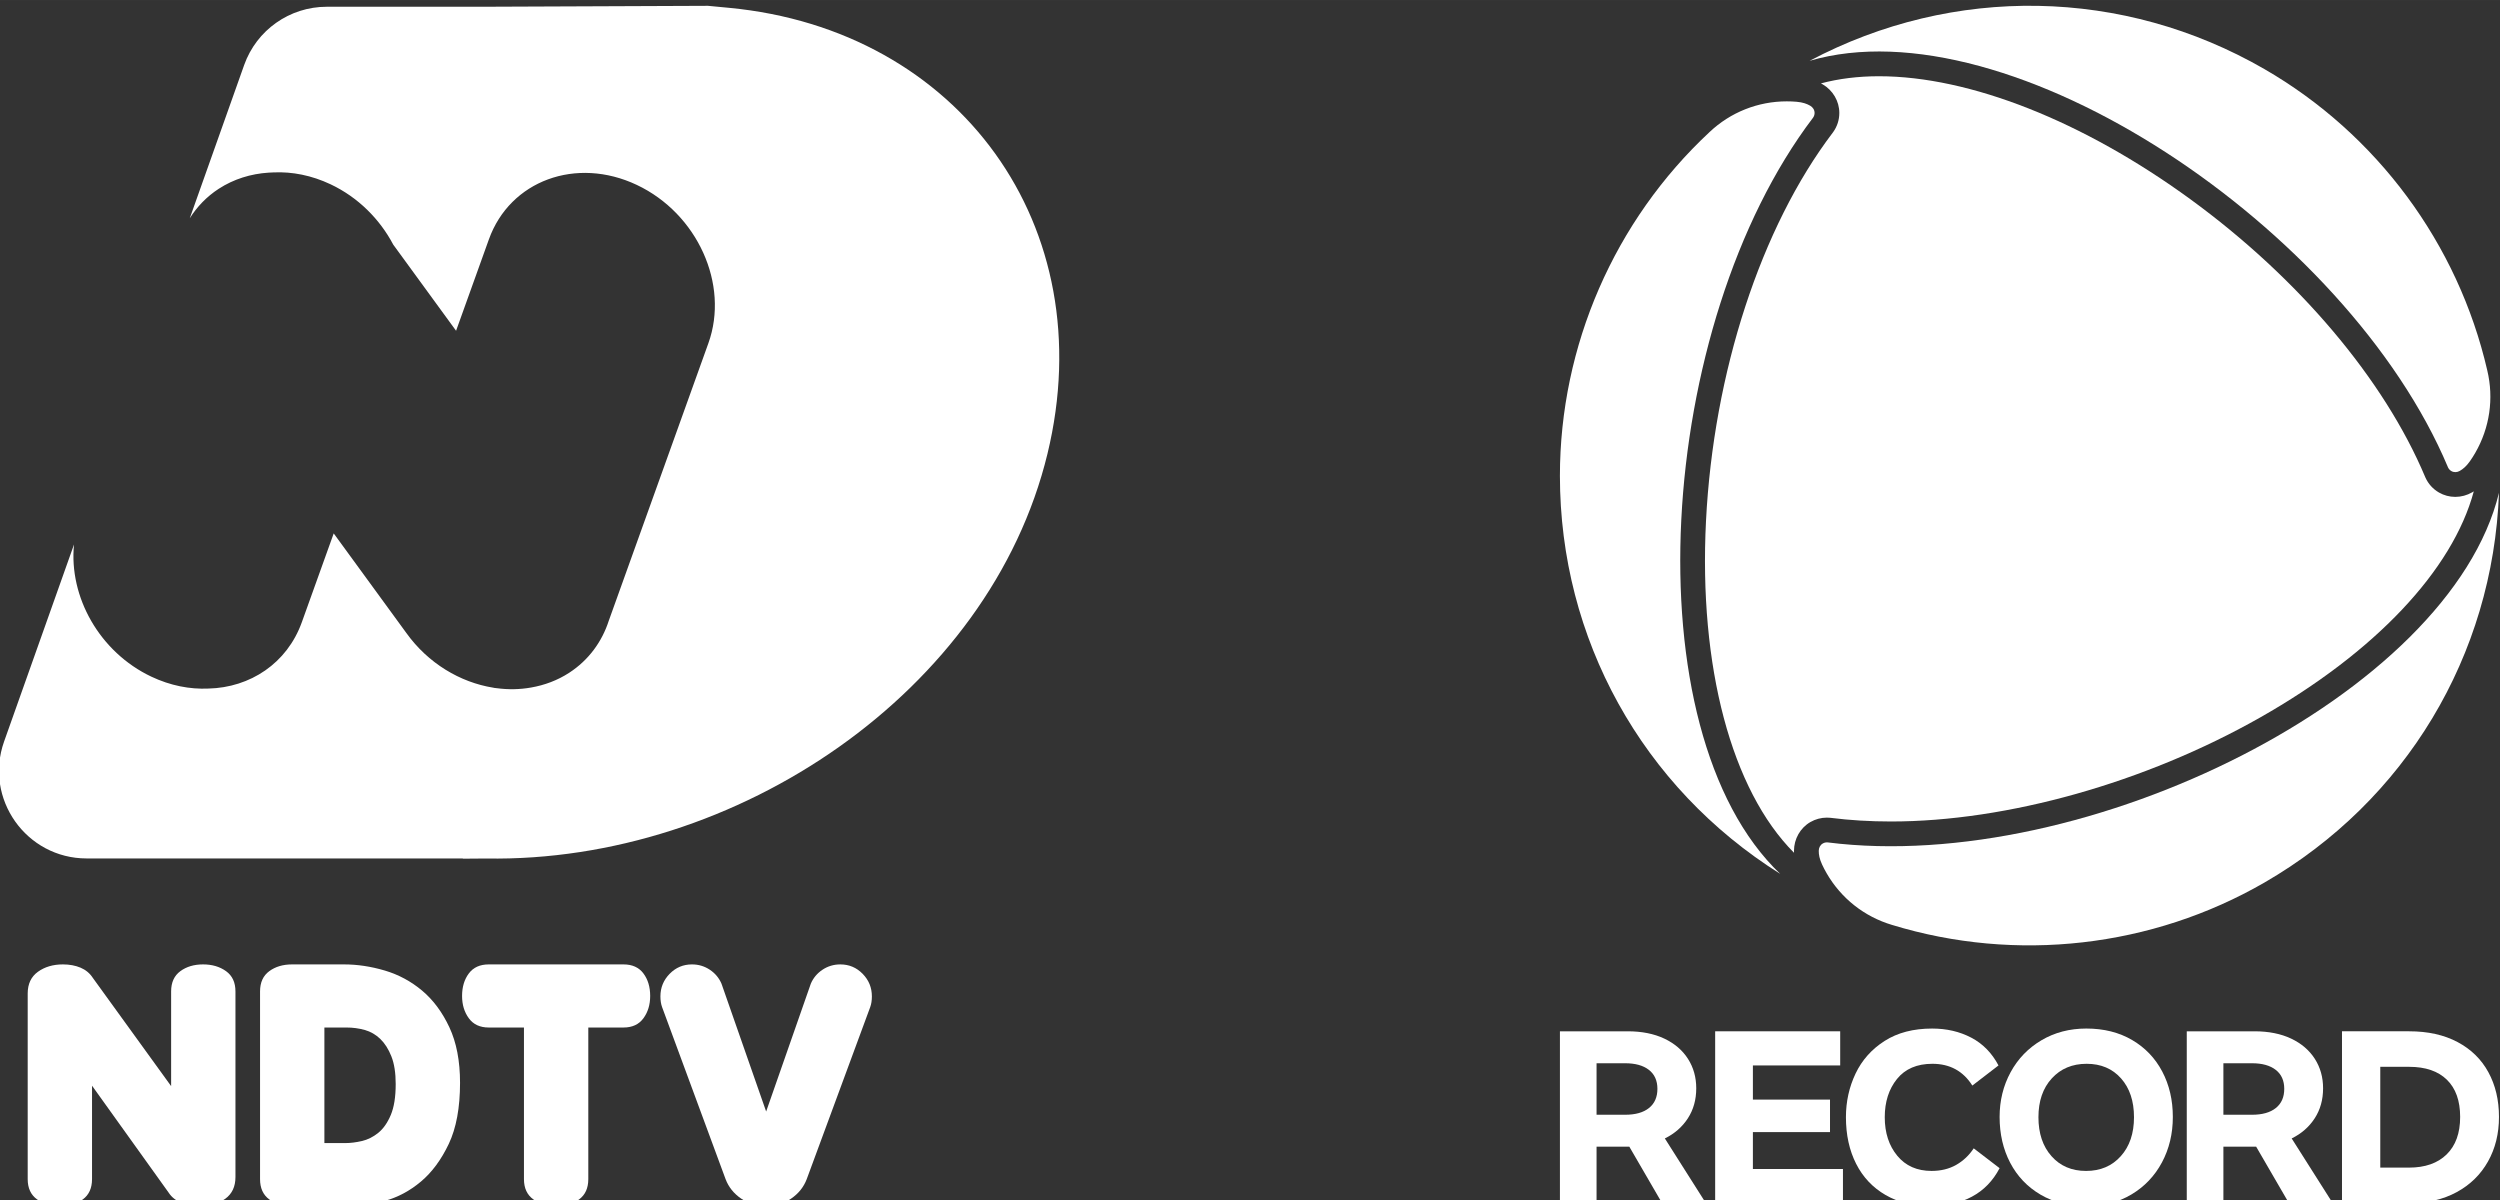
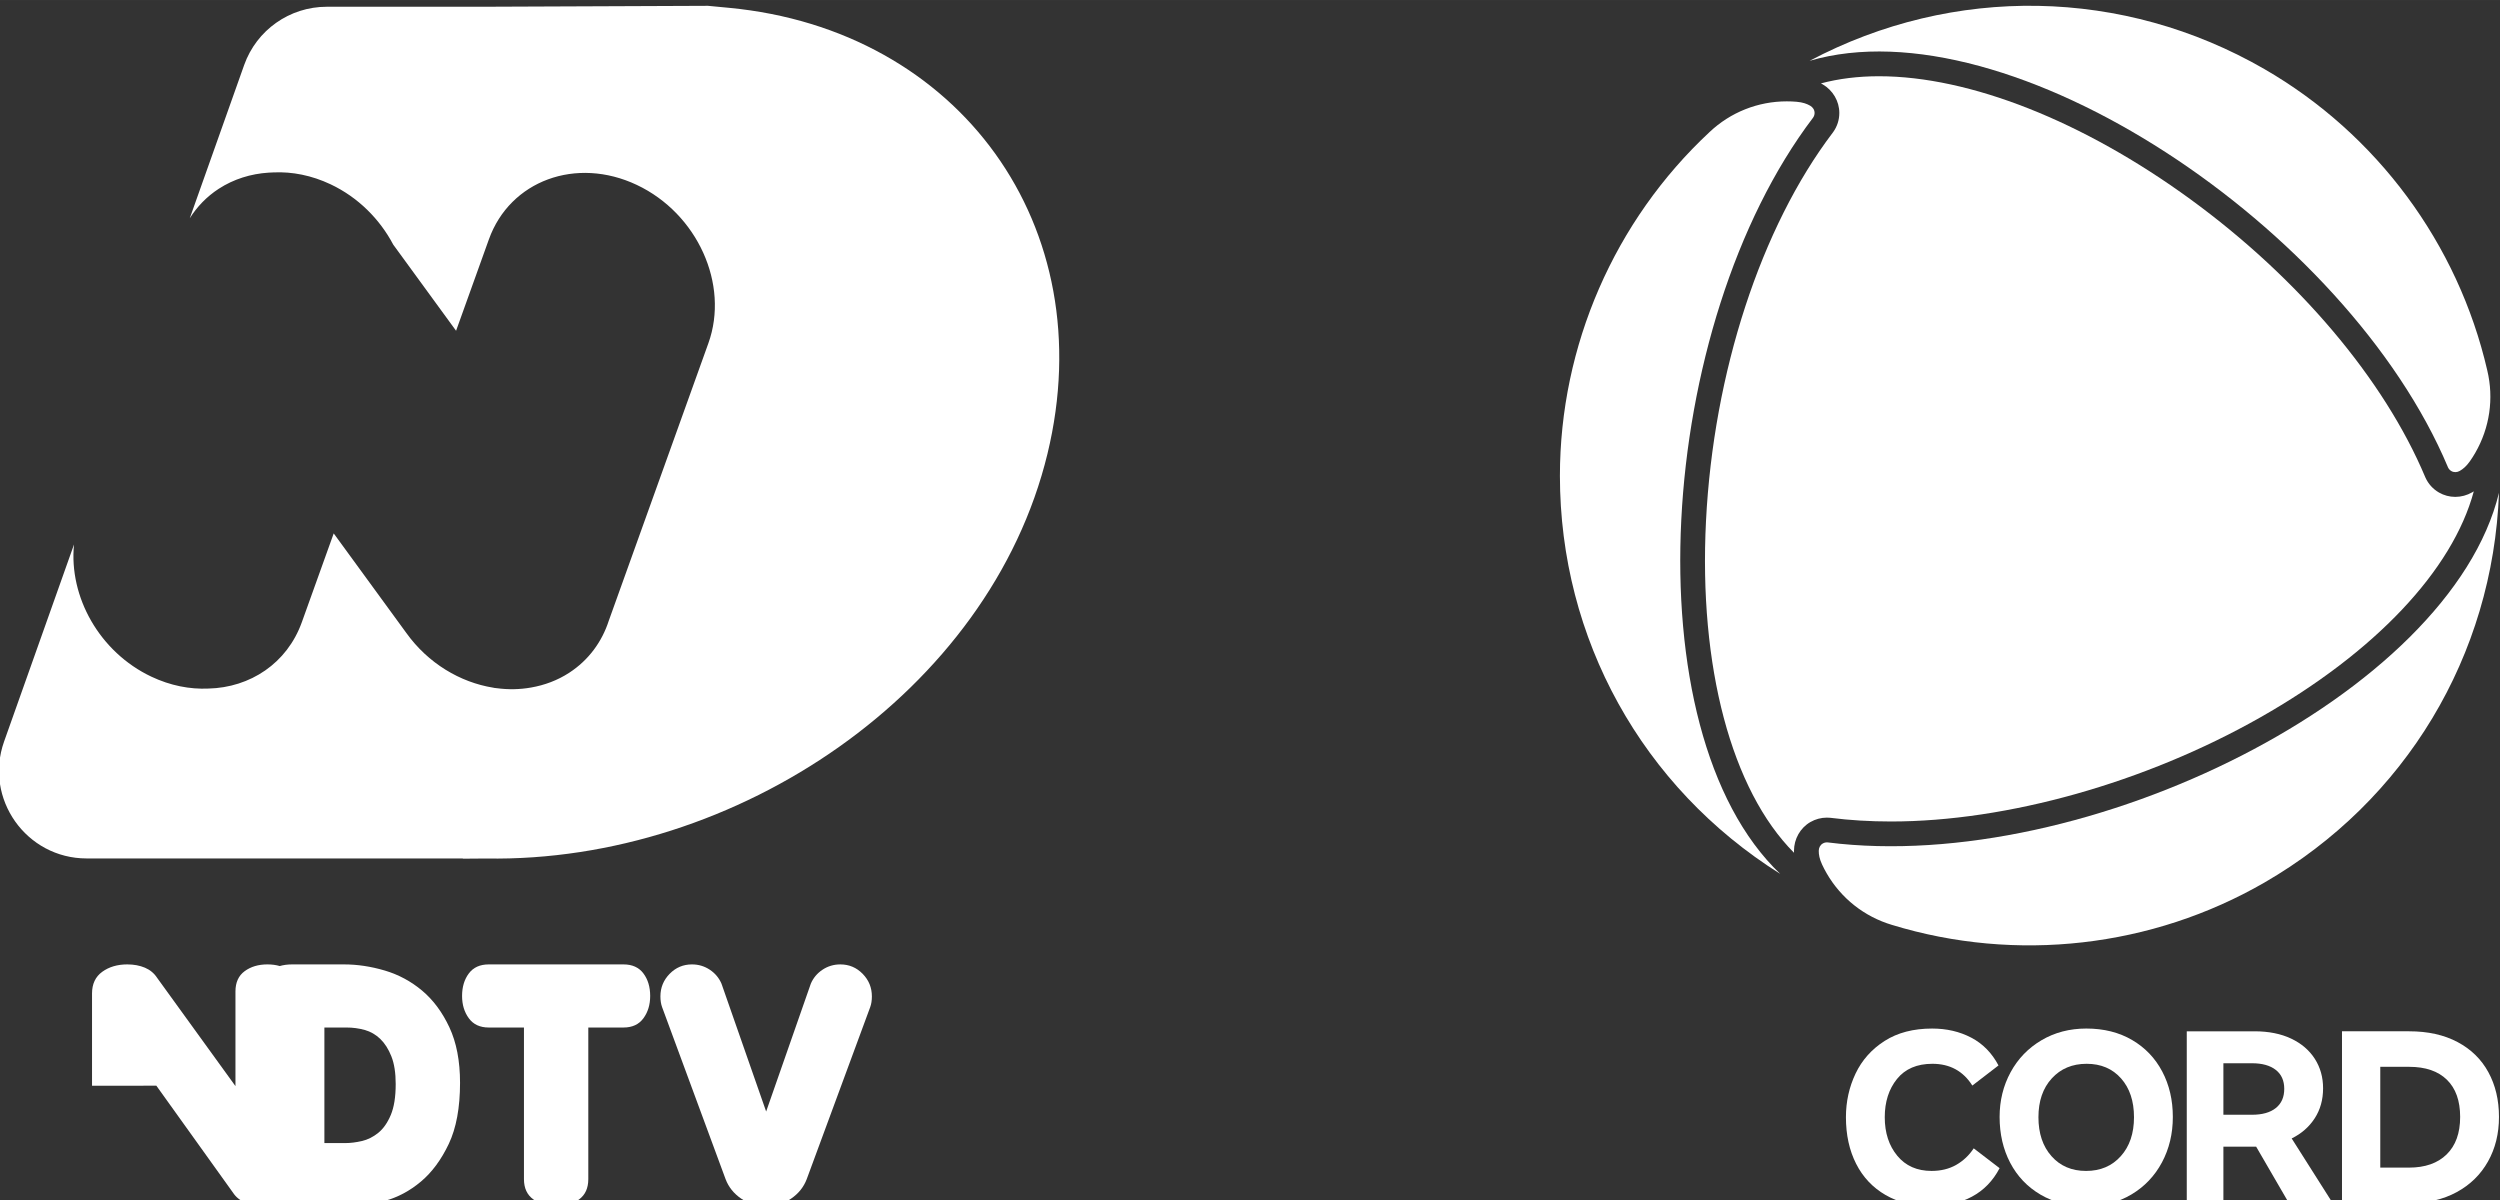
<svg xmlns="http://www.w3.org/2000/svg" xml:space="preserve" width="21.657mm" height="10.399mm" version="1.1" style="shape-rendering:geometricPrecision; text-rendering:geometricPrecision; image-rendering:optimizeQuality; fill-rule:evenodd; clip-rule:evenodd" viewBox="0 0 2165.68 1039.86">
  <rect x="0" y="0" width="2165.68" height="1039.86" fill="#333333" stroke="none" />
  <defs>
    <style type="text/css">
   
    .fil0 {fill:white;fill-rule:nonzero}
   
  </style>
  </defs>
  <g id="Camada_x0020_1">
    <g id="_3229891227328">
      <path class="fil0" d="M1567.57 52.69c124.73,-66.01 271.85,-63.39 394.03,7.14 97.42,56.25 167.79,151.4 193.06,261.04l0.27 -0.06 -0.27 0.07c5.81,24.35 2.11,49.71 -10.41,71.4 -1.42,2.46 -2.95,4.89 -4.58,7.19 -3.12,4.42 -5.92,6.77 -8.82,8.44 -2.29,1.32 -5.03,1.48 -7.31,0.16 -1.29,-0.74 -2.29,-1.85 -2.9,-3.2l0 0c-87.33,-207.75 -380.4,-402.82 -553.07,-352.18z" />
      <path class="fil0" d="M2164.8 426.87c-5.2,141.02 -81.03,267.12 -203.2,337.66 -97.42,56.24 -215.01,69.61 -322.6,36.68l-0.08 0.26 0.07 -0.26c-23.99,-7.15 -44.1,-23.03 -56.62,-44.72 -1.42,-2.46 -2.76,-5 -3.94,-7.56 -2.27,-4.91 -2.91,-8.51 -2.9,-11.86 0,-2.64 1.23,-5.1 3.52,-6.41 1.28,-0.75 2.74,-1.06 4.22,-0.91l0 -0.01c223.58,28.26 539.04,-128.02 581.53,-302.87z" />
      <path class="fil0" d="M1542.14 756.99c-119.53,-75.01 -190.83,-203.74 -190.83,-344.81 0,-112.49 47.22,-221 129.54,-297.72l-0.19 -0.2 0.19 0.2c18.18,-17.21 41.99,-26.68 67.04,-26.68 2.84,0 5.71,0.11 8.52,0.37 5.39,0.49 8.82,1.74 11.72,3.42 2.28,1.32 3.79,3.61 3.79,6.25 0,1.49 -0.45,2.91 -1.32,4.11l0 0c-136.25,179.5 -158.65,530.84 -28.46,655.06z" />
      <path class="fil0" d="M1568.32 712.09c4.34,-2.5 9.26,-3.82 14.24,-3.82 0.94,0 1.9,0.05 2.84,0.14 0.19,0.02 0.37,0.04 0.55,0.06 16.56,2.09 34.09,3.15 52.12,3.15l0.02 0c100.63,0 220.08,-33.62 319.54,-89.94 99.67,-56.44 166.94,-127.69 185.35,-196.07 -0.48,0.3 -0.95,0.61 -1.45,0.89 -4.46,2.56 -9.5,3.92 -14.57,3.92 -4.97,0 -9.86,-1.3 -14.15,-3.78 -5.19,-3 -9.24,-7.47 -11.71,-12.94 -0.08,-0.17 -0.16,-0.34 -0.23,-0.52 -35.55,-84.57 -109.67,-172.26 -203.35,-240.57 -92.9,-67.73 -191.24,-106.58 -269.83,-106.58 -18.02,0 -34.89,2.1 -50.26,6.2 0.48,0.26 0.97,0.51 1.45,0.79 8.94,5.18 14.48,14.68 14.48,24.8 0,6.01 -1.85,11.76 -5.35,16.63 -0.11,0.15 -0.22,0.3 -0.33,0.44 -62.26,82.03 -103.31,207.78 -109.81,336.38 -6.38,126.13 22.09,233.12 76.26,287.46 -0.02,-0.57 -0.04,-1.13 -0.04,-1.7 0.02,-10.32 5.47,-19.88 14.23,-24.94z" />
-       <path class="fil0" d="M1407.86 965.66c8.9,0 15.78,-1.95 20.63,-5.85 4.85,-3.89 7.28,-9.42 7.28,-16.58 0,-7.15 -2.47,-12.64 -7.4,-16.46 -4.93,-3.82 -11.77,-5.72 -20.51,-5.72l-24.81 0 0 44.61 24.81 0zm-56.54 -72.29l58.68 0c12.25,0 22.83,2.11 31.74,6.32 8.9,4.22 15.74,10.07 20.51,17.54 4.78,7.48 7.16,15.98 7.16,25.53 0,9.86 -2.43,18.53 -7.27,26 -4.86,7.48 -11.5,13.28 -19.93,17.42l35.55 56.06 -37.93 0 -28.39 -48.91 -5.97 0 -22.42 0 0 48.91 -31.73 0 0 -148.87z" />
-       <polygon class="fil0" points="1485.8,893.37 1594.11,893.37 1594.11,922.95 1518.48,922.95 1518.48,952.54 1585.28,952.54 1585.28,980.69 1518.48,980.69 1518.48,1012.66 1596.5,1012.66 1596.5,1042.24 1485.8,1042.24 " />
      <path class="fil0" d="M1633.43 1035.2c-11.13,-6.44 -19.65,-15.46 -25.53,-27.08 -5.88,-11.6 -8.82,-25.04 -8.82,-40.31 0,-13.52 2.78,-26.13 8.34,-37.82 5.57,-11.69 13.96,-21.11 25.17,-28.27 11.22,-7.16 24.94,-10.73 41.16,-10.73 12.56,0 23.85,2.62 33.87,7.87 10.03,5.25 17.9,13.28 23.62,24.09l-22.66 17.42c-7.95,-12.56 -19.48,-18.85 -34.59,-18.85 -13.36,0 -23.59,4.38 -30.66,13.12 -7.08,8.75 -10.62,19.81 -10.62,33.17 0,13.52 3.62,24.65 10.86,33.4 7.23,8.75 17.13,13.12 29.7,13.12 8.11,0 15.23,-1.75 21.35,-5.25 6.12,-3.5 11.18,-8.27 15.15,-14.32l22.43 17.18c-5.73,10.98 -13.72,19.21 -23.98,24.69 -10.26,5.49 -21.91,8.24 -34.95,8.24 -15.43,0 -28.71,-3.23 -39.84,-9.67z" />
      <path class="fil0" d="M1777.17 1001.56c7.55,8.52 17.53,12.77 29.94,12.77 12.41,0 22.43,-4.25 30.06,-12.77 7.64,-8.5 11.45,-19.76 11.45,-33.75 0,-14 -3.74,-25.21 -11.21,-33.64 -7.48,-8.43 -17.42,-12.65 -29.82,-12.65 -12.41,0 -22.47,4.22 -30.18,12.65 -7.72,8.43 -11.57,19.64 -11.57,33.64 0,13.99 3.77,25.25 11.33,33.75zm-9.54 33.29c-11.38,-6.69 -20.12,-15.87 -26.25,-27.56 -6.12,-11.69 -9.18,-24.93 -9.18,-39.72 0,-14.16 3.18,-27.08 9.54,-38.77 6.36,-11.69 15.27,-20.91 26.72,-27.67 11.45,-6.76 24.41,-10.15 38.89,-10.15 15.11,0 28.31,3.31 39.6,9.91 11.3,6.6 20,15.7 26.13,27.31 6.12,11.61 9.18,24.73 9.18,39.37 0,14.47 -3.14,27.59 -9.42,39.36 -6.29,11.77 -15.12,21.04 -26.48,27.8 -11.38,6.76 -24.38,10.13 -39.01,10.13 -15.11,0 -28.35,-3.33 -39.72,-10.01z" />
      <path class="fil0" d="M1950.87 965.66c8.91,0 15.79,-1.95 20.64,-5.85 4.85,-3.89 7.27,-9.42 7.27,-16.58 0,-7.15 -2.46,-12.64 -7.39,-16.46 -4.93,-3.82 -11.77,-5.72 -20.52,-5.72l-24.81 0 0 44.61 24.81 0zm-56.54 -72.29l58.69 0c12.24,0 22.82,2.11 31.73,6.32 8.9,4.22 15.74,10.07 20.52,17.54 4.77,7.48 7.15,15.98 7.15,25.53 0,9.86 -2.42,18.53 -7.27,26 -4.86,7.48 -11.5,13.28 -19.93,17.42l35.55 56.06 -37.93 0 -28.39 -48.91 -5.96 0 -22.43 0 0 48.91 -31.73 0 0 -148.87z" />
      <path class="fil0" d="M2086.79 1011.46c13.99,0 24.89,-3.81 32.68,-11.45 7.79,-7.63 11.69,-18.44 11.69,-32.44 0,-14 -3.82,-24.73 -11.45,-32.21 -7.64,-7.47 -18.53,-11.21 -32.69,-11.21l-25.05 0 0 87.31 24.82 0zm-57.98 -118.09l58.21 0c16.23,0 30.18,3.1 41.87,9.31 11.69,6.2 20.6,14.91 26.72,26.12 6.12,11.21 9.19,24.14 9.19,38.77 0,14.47 -3.18,27.35 -9.55,38.65 -6.36,11.29 -15.38,20.12 -27.07,26.48 -11.69,6.36 -25.41,9.54 -41.16,9.54l-58.21 0 0 -148.87z" />
      <path class="fil0" d="M631.51 6.76l-18.06 -1.72 0.01 -0.02 -0.14 0 -0.36 -0.03 0 0.04 -195.53 0.81 -134.4 0c-32.14,0 -60.8,20.23 -71.54,50.52l-47.11 132.73c6.26,-9.97 14.59,-18.72 25.07,-25.54 13.09,-8.5 27.9,-13 43.13,-14 1.46,-0.1 2.92,-0.17 4.39,-0.21 16.06,-0.74 32.98,2.53 49.43,10.31 23.91,11.31 42.61,30.23 54.25,52.25l54.43 74.62 28.43 -79.19c18.26,-50.88 75.64,-71.99 128.15,-47.15 52.51,24.83 80.27,86.21 62,137.09l-86.28 240.37c-5.87,18.17 -17.38,34.14 -34.32,45.15 -10.15,6.6 -21.37,10.74 -33,12.77 -9.66,1.72 -19.76,1.95 -30.04,0.54 -0.53,-0.07 -1.07,-0.09 -1.6,-0.17 -0.42,-0.06 -0.84,-0.18 -1.26,-0.25 -28.51,-4.62 -56.32,-21.06 -75.19,-47.4l-62.9 -86.22 -27.62 76.95c-12.81,35.65 -44.83,56.61 -80.91,57.45 -16.05,0.75 -32.97,-2.52 -49.42,-10.3 -44.94,-21.25 -71.64,-69.25 -67,-114.55l-60.58 170.71c-17.54,49.42 19.11,101.31 71.54,101.31l134.4 0 66.1 0 125.4 0 -0.07 0.21 20.27 -0.16c216.79,3.69 436.34,-144.68 486.22,-350.65 47.72,-197.01 -76.44,-367.32 -275.89,-386.27z" />
-       <path class="fil0" d="M79.72 940.5l0 80.94c0,7.81 -2.66,13.66 -7.98,17.57 -5.33,3.91 -11.9,5.85 -19.7,5.85 -7.81,0 -14.44,-1.94 -19.89,-5.85 -5.44,-3.91 -8.16,-9.76 -8.16,-17.57l0 -160.81c0,-8.29 2.96,-14.56 8.87,-18.82 5.91,-4.26 13.14,-6.39 21.66,-6.39 5.68,0 10.76,0.95 15.26,2.83 4.5,1.91 8.05,4.86 10.66,8.89l67.8 93.71 0 -82c0,-7.82 2.67,-13.67 7.99,-17.57 5.32,-3.91 11.89,-5.86 19.7,-5.86 7.81,0 14.43,1.95 19.88,5.86 5.44,3.9 8.16,9.75 8.16,17.57l0 160.81c0,8.29 -2.96,14.56 -8.87,18.82 -5.92,4.26 -13.14,6.38 -21.65,6.38 -5.69,0 -11.01,-0.93 -15.98,-2.83 -4.97,-1.89 -8.76,-4.85 -11.36,-8.87l-66.39 -92.66z" />
+       <path class="fil0" d="M79.72 940.5l0 80.94l0 -160.81c0,-8.29 2.96,-14.56 8.87,-18.82 5.91,-4.26 13.14,-6.39 21.66,-6.39 5.68,0 10.76,0.95 15.26,2.83 4.5,1.91 8.05,4.86 10.66,8.89l67.8 93.71 0 -82c0,-7.82 2.67,-13.67 7.99,-17.57 5.32,-3.91 11.89,-5.86 19.7,-5.86 7.81,0 14.43,1.95 19.88,5.86 5.44,3.9 8.16,9.75 8.16,17.57l0 160.81c0,8.29 -2.96,14.56 -8.87,18.82 -5.92,4.26 -13.14,6.38 -21.65,6.38 -5.69,0 -11.01,-0.93 -15.98,-2.83 -4.97,-1.89 -8.76,-4.85 -11.36,-8.87l-66.39 -92.66z" />
      <path class="fil0" d="M299.11 990.2c4.5,0 9.29,-0.59 14.38,-1.78 5.09,-1.18 9.82,-3.55 14.2,-7.1 4.38,-3.55 7.99,-8.7 10.83,-15.44 2.84,-6.74 4.26,-15.67 4.26,-26.8 0,-9.7 -1.24,-17.69 -3.73,-23.96 -2.48,-6.28 -5.68,-11.31 -9.58,-15.09 -3.91,-3.78 -8.41,-6.39 -13.49,-7.81 -5.1,-1.42 -10.36,-2.13 -15.8,-2.13l-19.17 0 0 100.11 18.1 0zm-1.06 -154.78c11.59,0 23.37,1.78 35.32,5.32 11.95,3.55 22.72,9.35 32.31,17.4 9.58,8.04 17.45,18.63 23.61,31.77 6.14,13.13 9.23,29.18 9.23,48.1 0,21.54 -3.27,39.18 -9.76,52.9 -6.52,13.73 -14.56,24.61 -24.15,32.66 -9.59,8.05 -20,13.61 -31.24,16.68 -11.24,3.08 -21.6,4.61 -31.06,4.61l-49.35 0c-7.8,0 -14.38,-1.94 -19.7,-5.85 -5.32,-3.91 -7.99,-9.76 -7.99,-17.57l0 -162.59c0,-7.81 2.67,-13.67 7.99,-17.57 5.32,-3.91 11.9,-5.86 19.7,-5.86l45.09 0z" />
      <path class="fil0" d="M509.63 1021.44c0,7.81 -2.66,13.66 -7.99,17.57 -5.32,3.91 -11.89,5.85 -19.7,5.85 -7.82,0 -14.44,-1.94 -19.89,-5.85 -5.44,-3.91 -8.16,-9.76 -8.16,-17.57l0 -131.35 -30.53 0c-7.58,0 -13.31,-2.66 -17.21,-7.99 -3.91,-5.33 -5.87,-11.77 -5.87,-19.35 0,-7.81 1.96,-14.31 5.87,-19.52 3.9,-5.2 9.63,-7.81 17.21,-7.81l116.79 0c7.58,0 13.32,2.61 17.22,7.81 3.91,5.21 5.86,11.71 5.86,19.52 0,7.58 -1.95,14.02 -5.86,19.35 -3.9,5.33 -9.64,7.99 -17.22,7.99l-30.52 0 0 131.35z" />
      <path class="fil0" d="M664.05 1044.86c-8.29,0 -15.62,-2.18 -22.01,-6.56 -6.39,-4.37 -10.89,-9.99 -13.49,-16.86l-55.03 -149.1c-0.94,-2.6 -1.42,-5.68 -1.42,-9.23 0,-7.57 2.67,-14.08 7.99,-19.53 5.33,-5.44 11.77,-8.16 19.34,-8.16 5.69,0 10.83,1.54 15.45,4.61 4.61,3.08 7.99,7.1 10.12,12.07l38.69 110.76 38.7 -110.76c2.13,-4.97 5.5,-8.99 10.11,-12.07 4.62,-3.07 9.77,-4.61 15.45,-4.61 7.57,0 14.02,2.72 19.35,8.16 5.32,5.45 7.98,11.96 7.98,19.53 0,3.55 -0.47,6.63 -1.42,9.23l-55.02 149.1c-2.61,6.87 -7.1,12.49 -13.49,16.86 -6.39,4.38 -13.49,6.56 -21.3,6.56z" />
    </g>
  </g>
</svg>